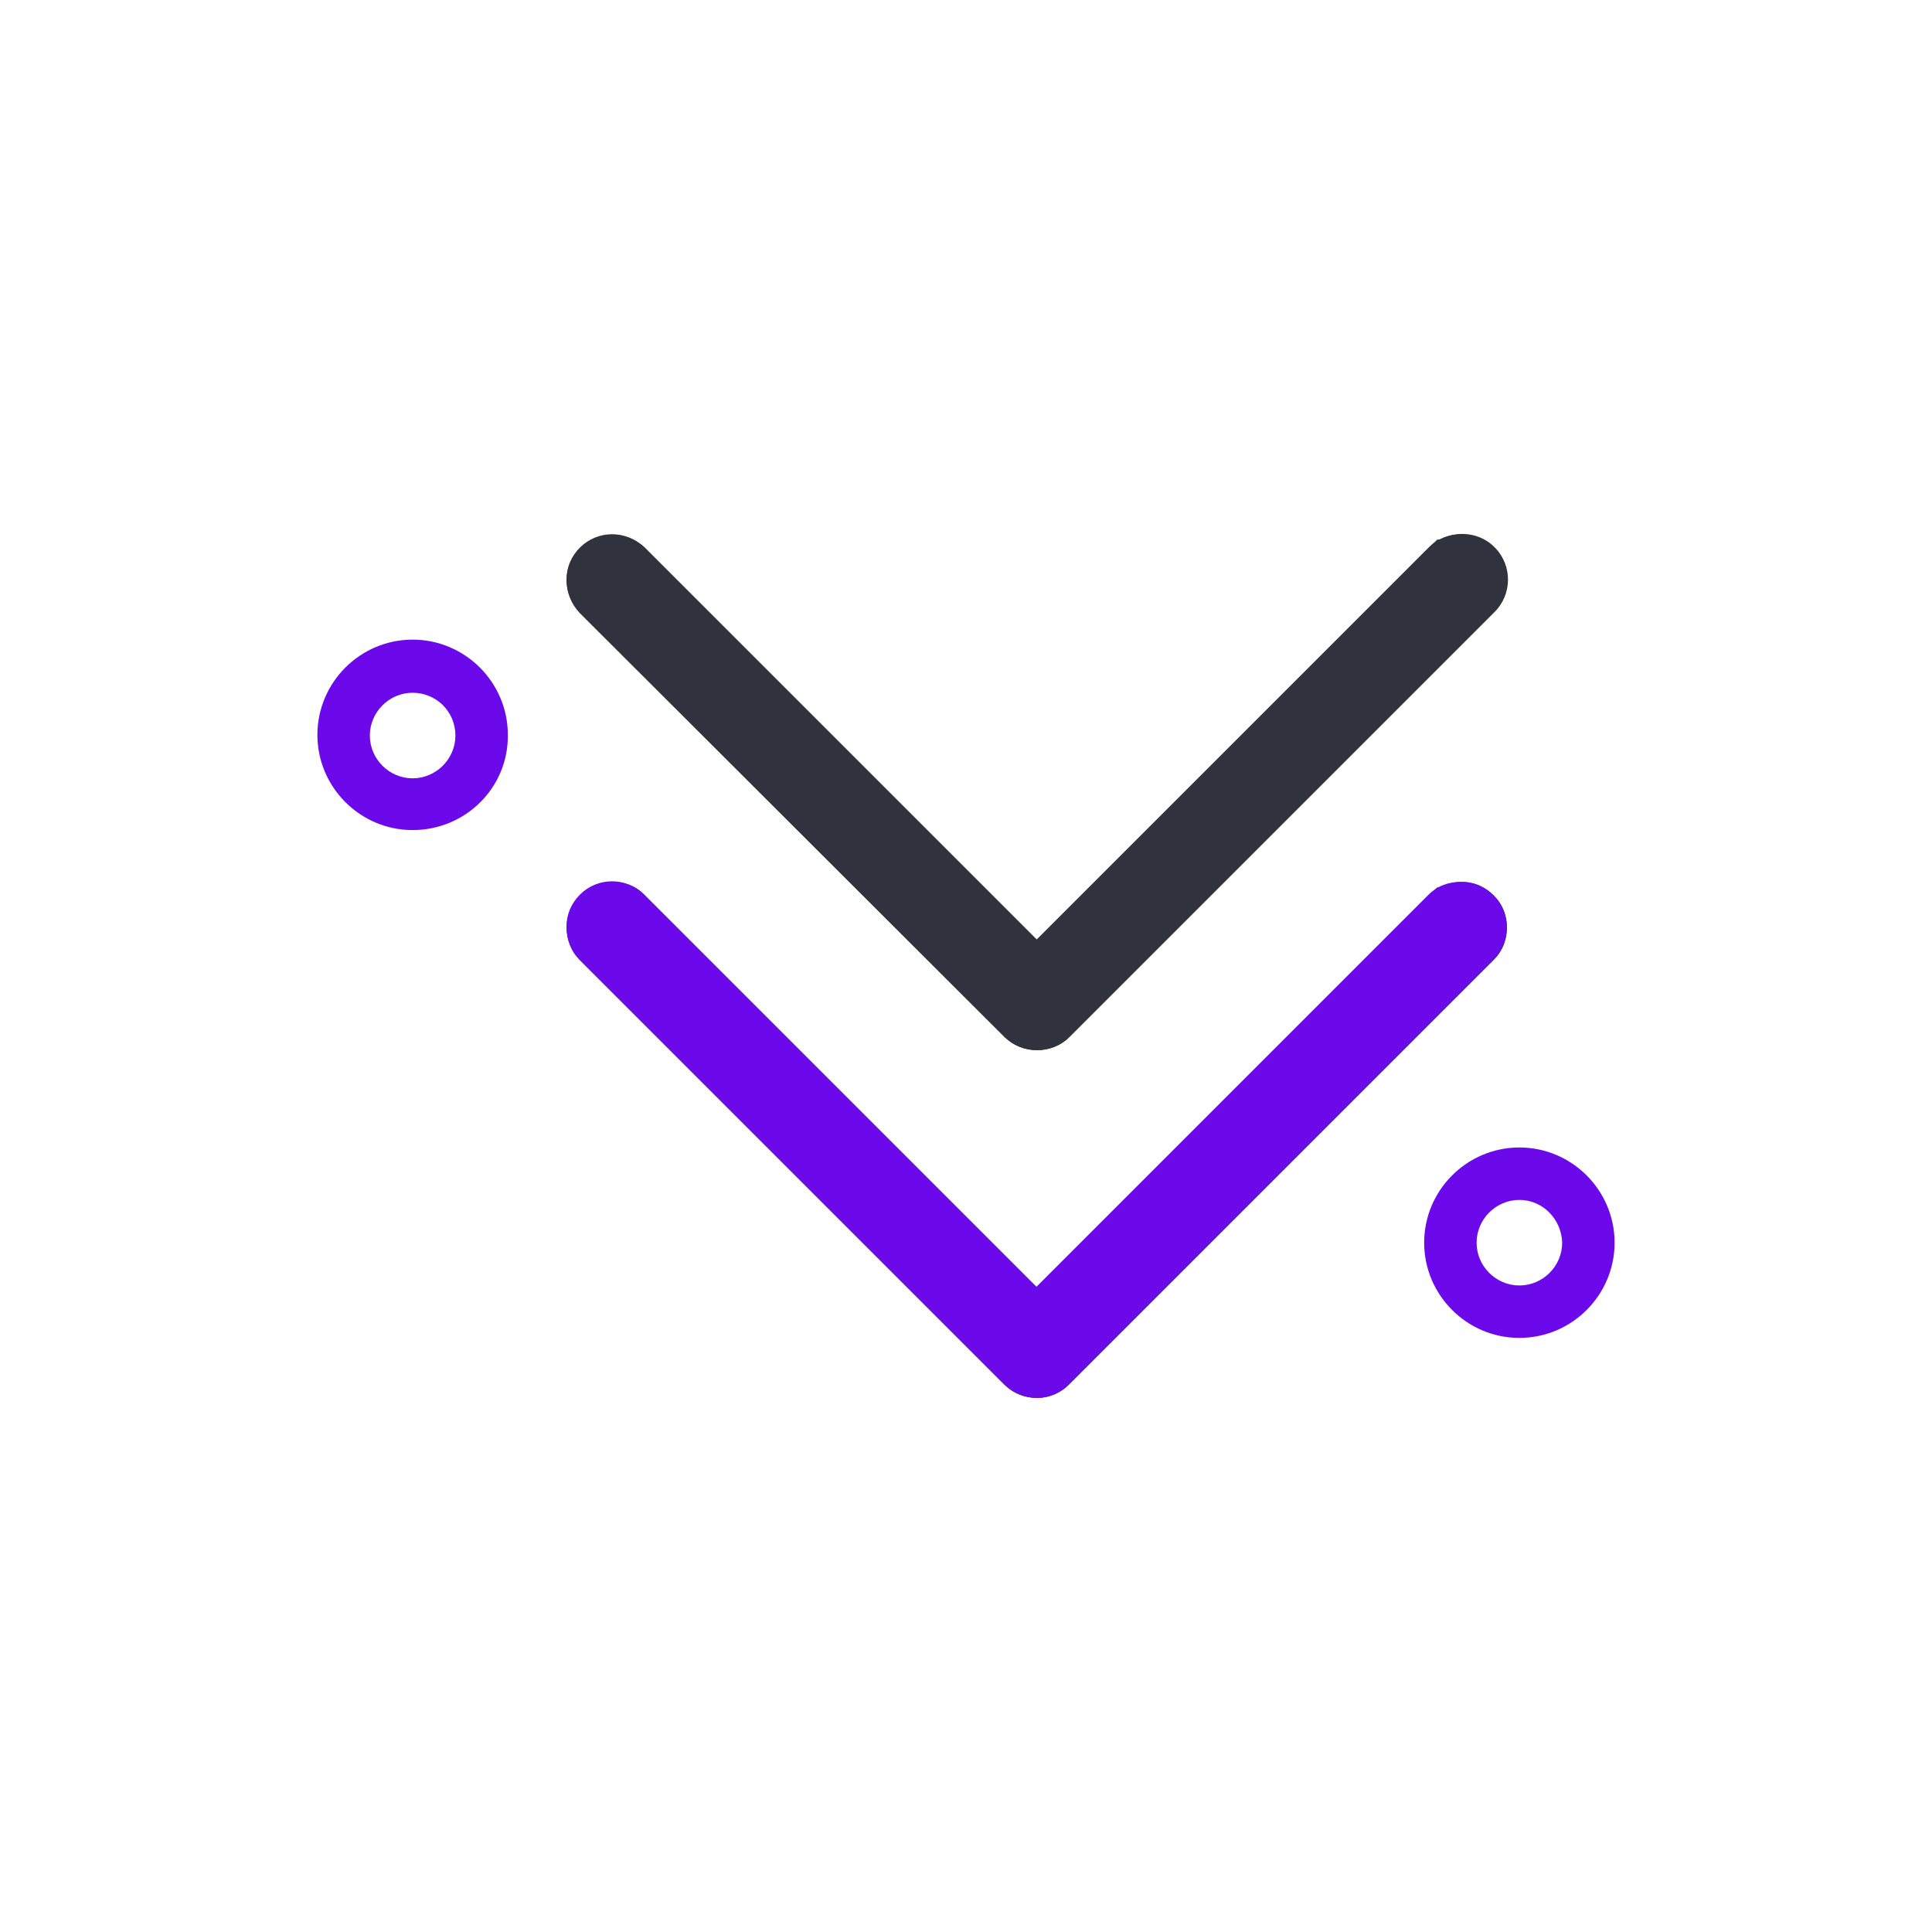
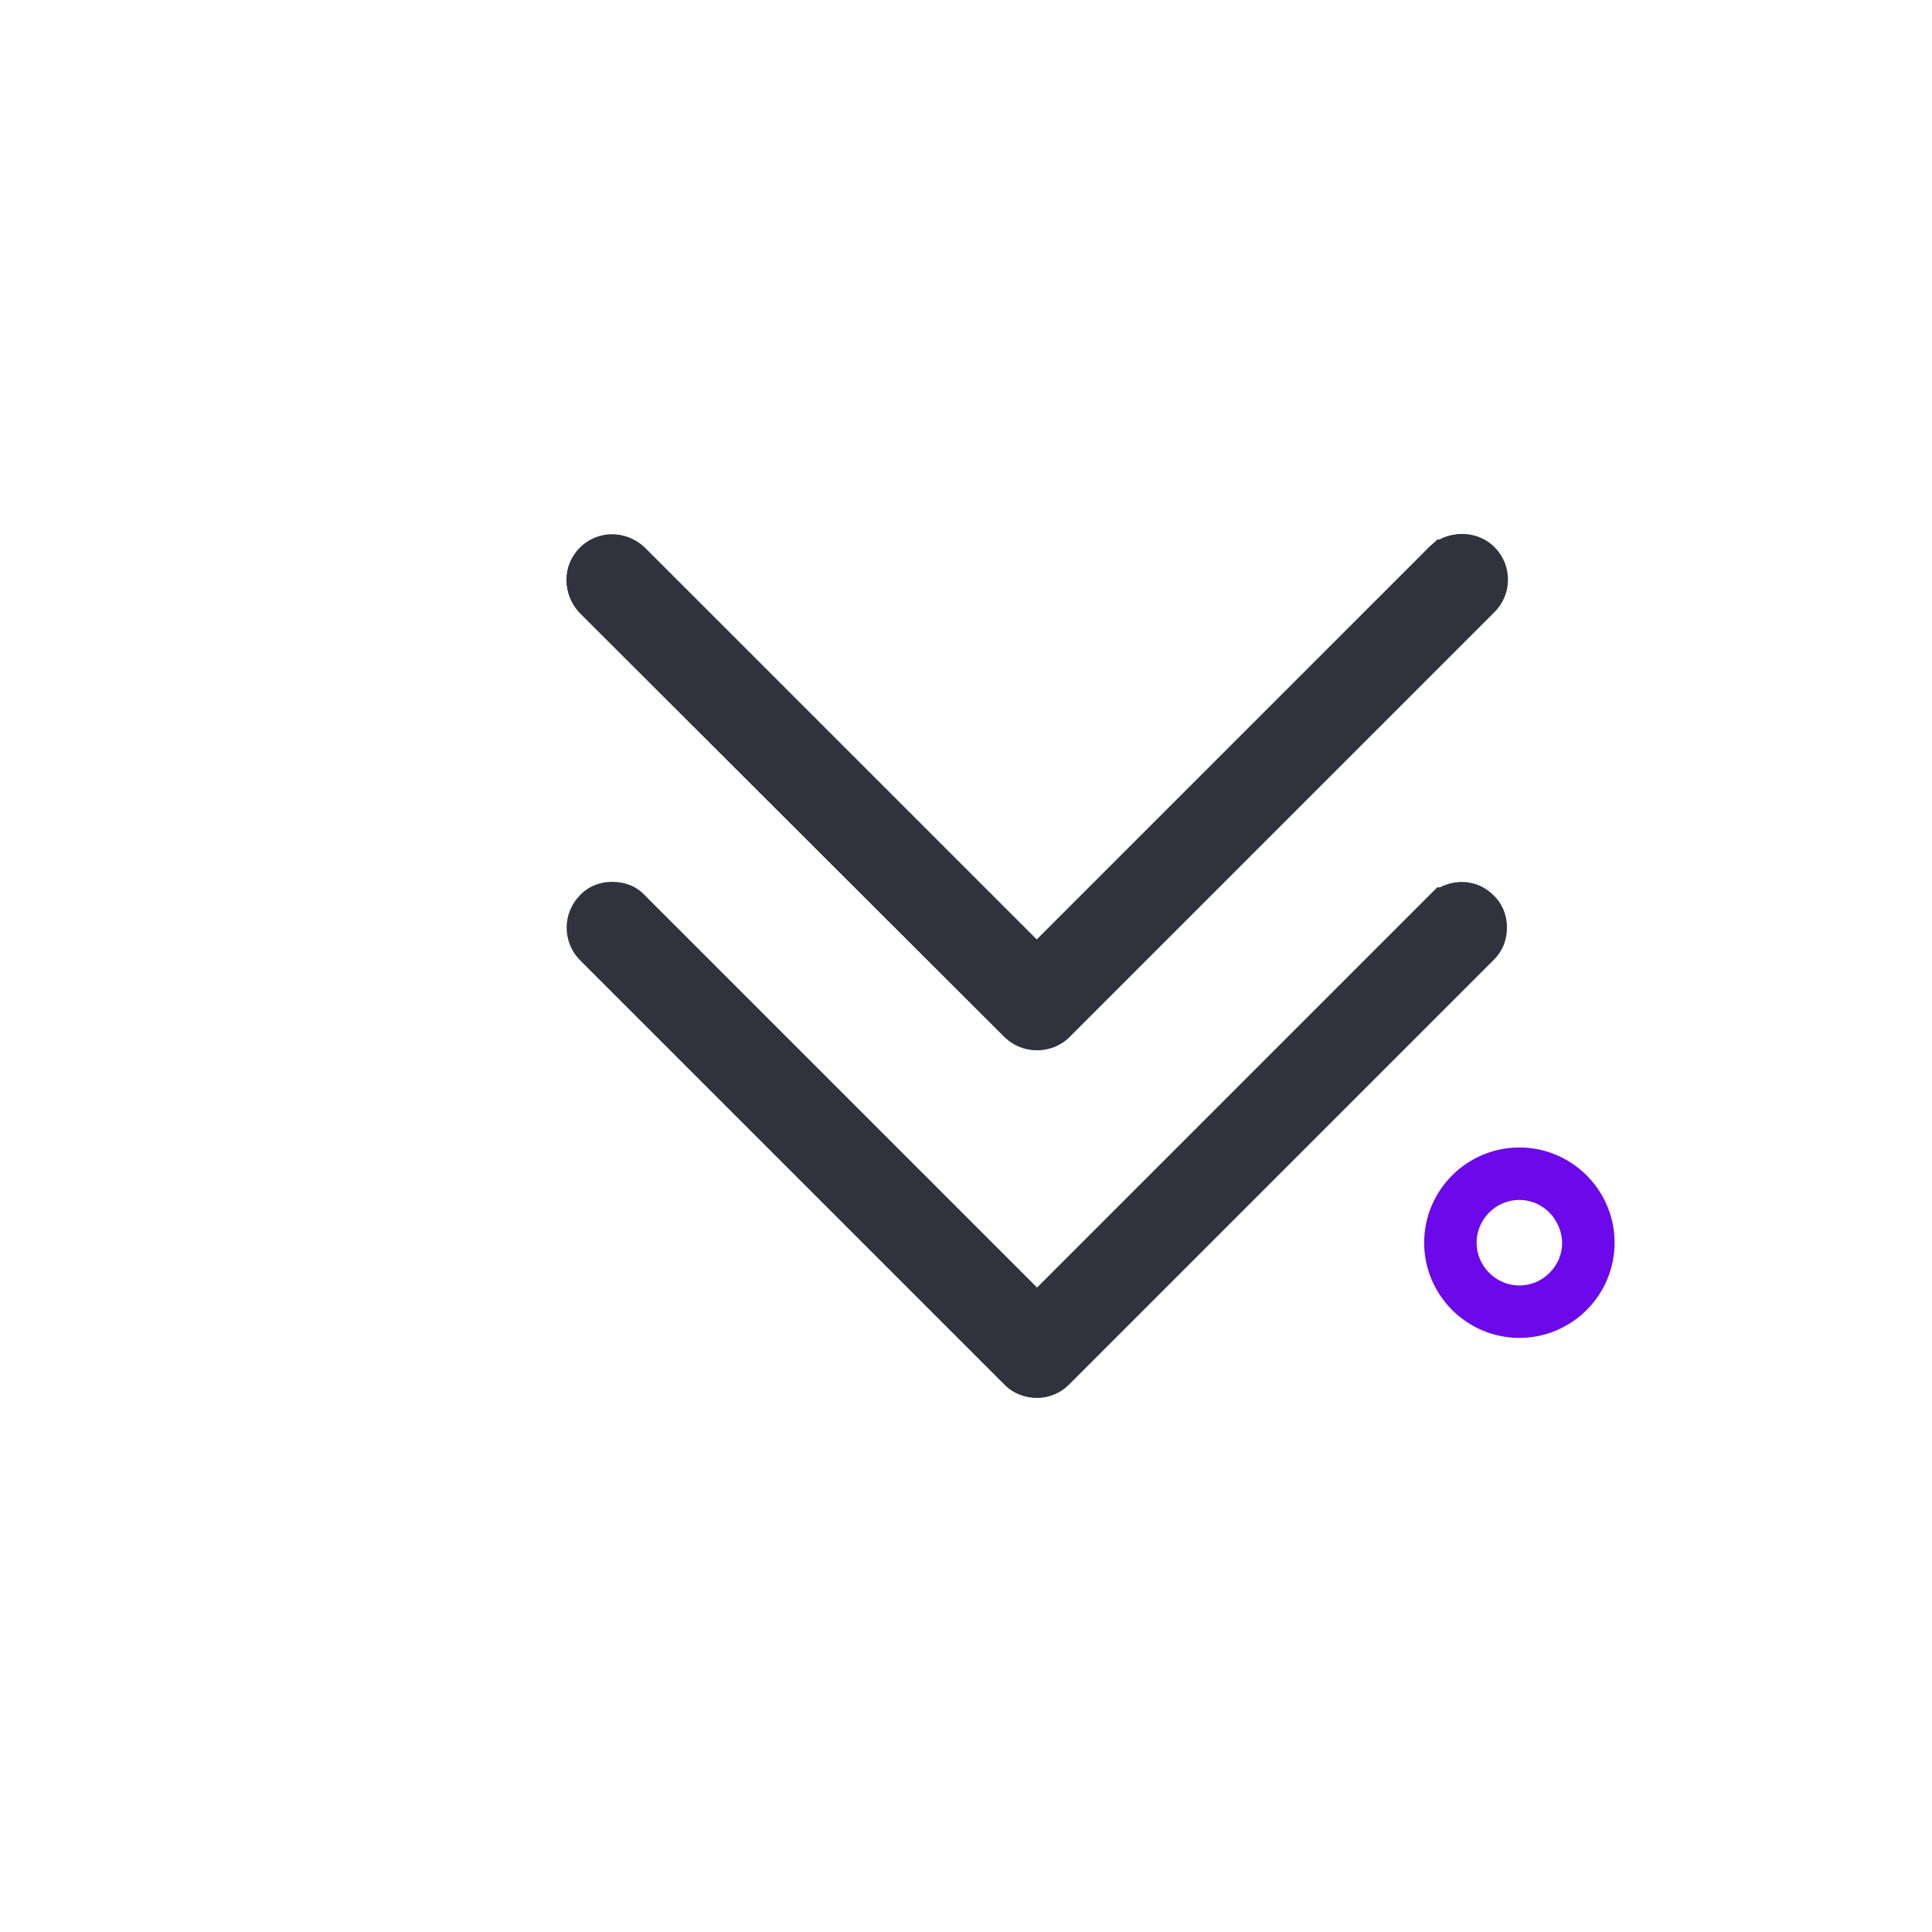
<svg xmlns="http://www.w3.org/2000/svg" enable-background="new 0 0 28 28" viewBox="0 0 28 28">
-   <path d="m5.98 12.03c-.76 0-1.38-.62-1.38-1.38s.62-1.38 1.38-1.38 1.38.62 1.38 1.38c.01.76-.61 1.38-1.38 1.38zm0-1.99c-.34 0-.62.28-.62.62s.28.62.62.62.62-.28.62-.62c0-.35-.28-.62-.62-.62z" fill="#6b09eb" />
  <path d="m22.02 19.39c-.76 0-1.38-.62-1.38-1.38s.62-1.38 1.38-1.38 1.38.62 1.38 1.38-.62 1.38-1.38 1.38zm0-2c-.34 0-.62.28-.62.62s.28.62.62.62.62-.28.62-.62c-.01-.34-.28-.62-.62-.62z" fill="#6b09eb" />
  <path d="m15.03 20.26c-.17 0-.34-.06-.47-.19l-6.16-6.16c-.25-.26-.25-.67 0-.93.12-.13.29-.2.47-.2s.35.06.47.19l5.69 5.69 5.8-5.8h.04c.25-.13.56-.1.77.11.13.12.2.29.2.47s-.06.34-.19.47l-6.16 6.16c-.12.12-.29.19-.46.19z" fill="#30323d" />
  <path d="m15.03 15.22c-.17 0-.34-.06-.47-.19l-6.16-6.15c-.25-.26-.25-.67 0-.93s.67-.27.94-.02l5.69 5.69 5.8-5.8h.04c.26-.14.59-.1.8.12.25.26.25.68-.02.94l-6.15 6.15c-.13.13-.3.19-.47.19z" fill="#30323d" />
-   <path d="m15.03 20.26c-.18 0-.34-.07-.47-.19l-6.16-6.16c-.13-.13-.19-.3-.19-.48s.07-.34.2-.47c.26-.25.66-.25.92 0l5.69 5.69 5.68-5.68c.13-.13.29-.19.48-.19.18 0 .34.07.47.2.25.26.25.66 0 .92l-6.16 6.16c-.12.13-.29.2-.46.2z" fill="#6b09eb" />
  <path d="m15.03 15.22c-.18 0-.34-.07-.47-.19l-6.16-6.15c-.12-.14-.19-.3-.19-.48s.07-.34.2-.47c.26-.25.66-.25.92 0l5.69 5.69 5.68-5.68c.25-.26.67-.26.93-.01.13.12.2.29.2.47s-.06.34-.19.47l-6.16 6.17c-.11.11-.28.18-.45.18zm6.23-6.74c-.01 0 0 0 0 0z" fill="#30323d" />
</svg>